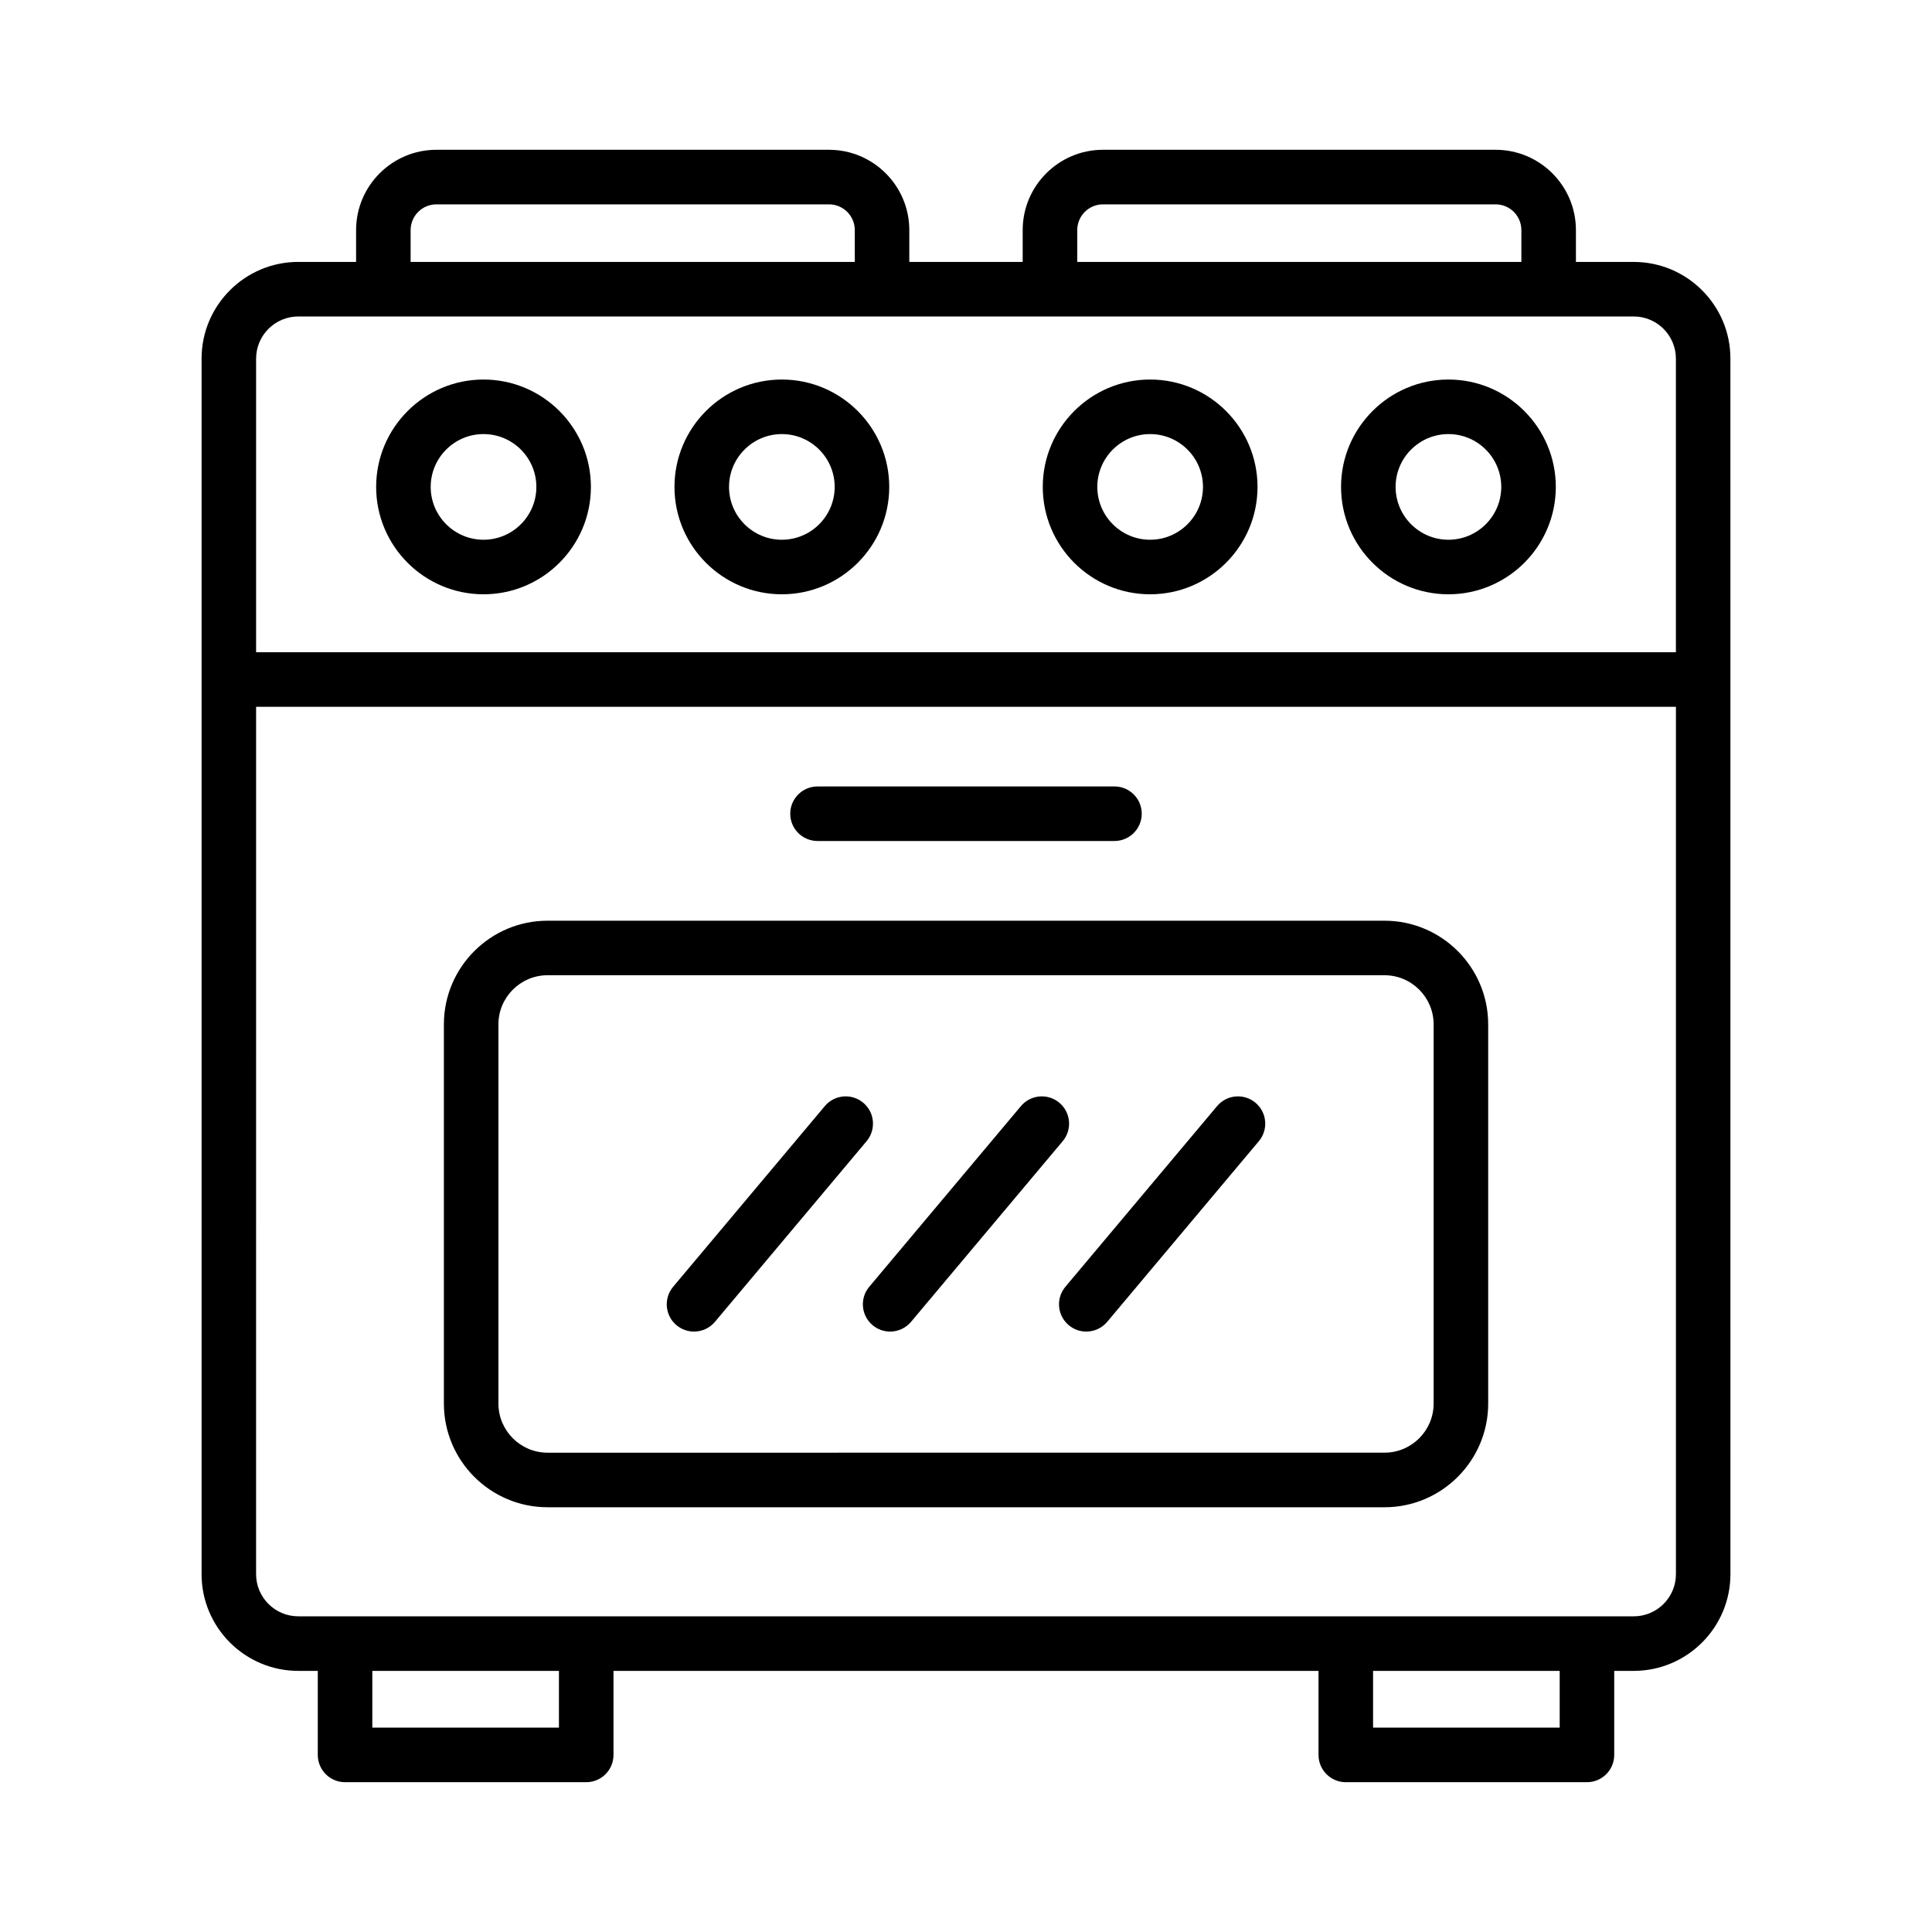
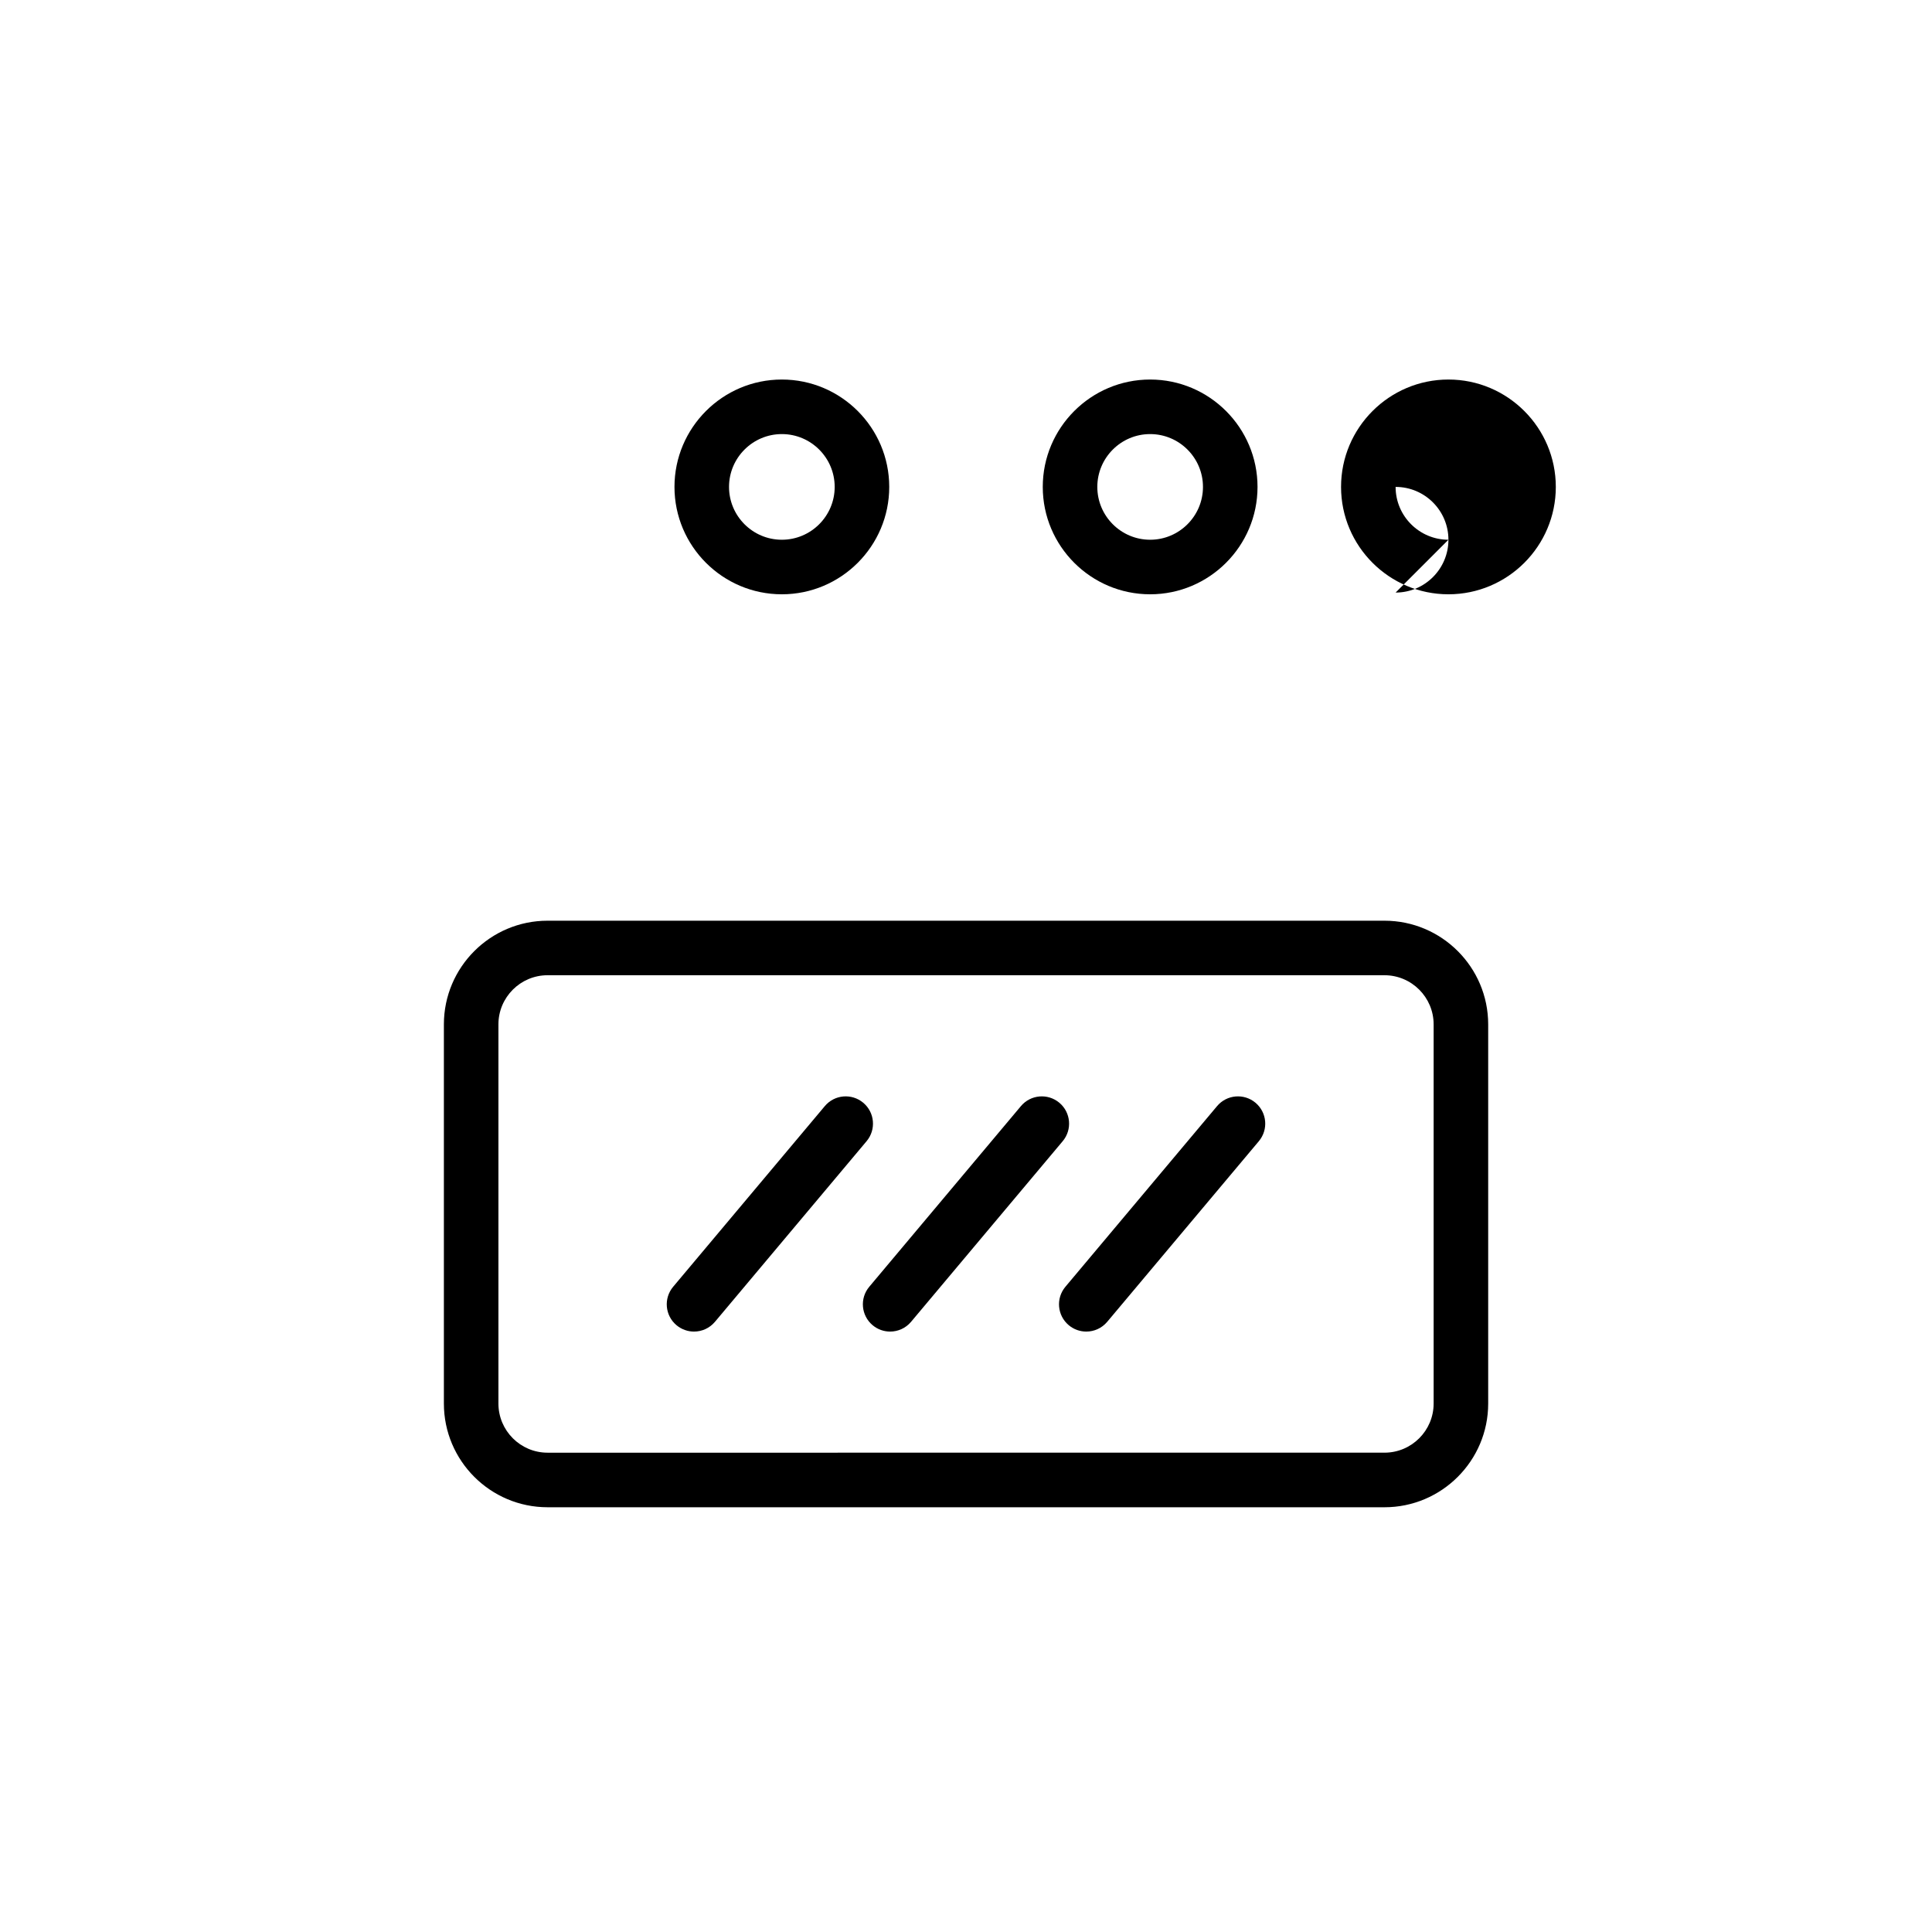
<svg xmlns="http://www.w3.org/2000/svg" fill="#000000" width="800px" height="800px" version="1.1" viewBox="144 144 512 512">
  <g>
-     <path d="m576.96 213.41h-15.324v-8.434c0-11.734-9.543-21.281-21.277-21.281h-104.06c-11.734 0-21.277 9.547-21.277 21.281v8.434h-30.047v-8.434c0-11.734-9.543-21.281-21.277-21.281h-104.05c-11.734 0-21.281 9.547-21.281 21.281v8.434h-15.32c-14.133 0-25.629 11.496-25.629 25.633v322.13c0 14.133 11.496 25.629 25.629 25.629h5.168v22.273c0 3.988 3.234 7.227 7.227 7.227h63.91c3.988 0 7.227-3.234 7.227-7.227v-22.273h186.84v22.273c0 3.988 3.234 7.227 7.227 7.227h63.91c3.988 0 7.227-3.234 7.227-7.227v-22.273h5.168c14.133 0 25.629-11.496 25.629-25.629l-0.008-322.12c0.02-14.133-11.477-25.637-25.609-25.637zm-147.48-8.426c0-3.762 3.059-6.828 6.82-6.828h104.06c3.762 0 6.82 3.059 6.82 6.828v8.434h-117.7zm-176.66 0c0-3.762 3.059-6.828 6.828-6.828h104.06c3.762 0 6.82 3.059 6.82 6.828v8.434h-117.71zm39.305 396.86h-49.457v-15.043h49.457zm265.21 0h-49.457v-15.043h49.457zm30.805-40.676c0 6.16-5.012 11.176-11.176 11.176h-12.398l-63.914-0.004h-277.61c-6.16 0-11.176-5.012-11.176-11.176l0.004-229.86h376.27zm0-244.32h-376.27v-77.801c0-6.16 5.012-11.18 11.176-11.18h353.91c6.16 0 11.176 5.019 11.176 11.18v77.801z" />
    <path d="m327.92 496.88c2.066 0 4.109-0.875 5.543-2.578l40.195-47.879c2.562-3.059 2.172-7.613-0.891-10.184-3.059-2.562-7.613-2.172-10.184 0.891l-40.195 47.879c-2.562 3.059-2.172 7.613 0.891 10.184 1.352 1.125 3 1.688 4.641 1.688z" />
    <path d="m375.25 495.19c1.352 1.137 3.004 1.691 4.641 1.691 2.066 0 4.109-0.875 5.543-2.578l40.195-47.879c2.562-3.059 2.172-7.613-0.891-10.184-3.059-2.562-7.613-2.172-10.184 0.891l-40.195 47.879c-2.559 3.055-2.168 7.609 0.891 10.18z" />
    <path d="m427.23 495.19c1.352 1.137 3.004 1.691 4.641 1.691 2.066 0 4.109-0.875 5.543-2.578l40.195-47.879c2.562-3.059 2.172-7.613-0.891-10.184-3.059-2.562-7.613-2.172-10.184 0.891l-40.195 47.879c-2.566 3.055-2.168 7.609 0.891 10.18z" />
    <path d="m289.11 543.44h221.79c15.156 0 27.484-12.328 27.484-27.477v-100.49c0-15.156-12.328-27.477-27.484-27.477h-221.79c-15.156 0-27.477 12.328-27.477 27.477v100.48c0 15.156 12.32 27.484 27.477 27.484zm-13.023-127.97c0-7.184 5.844-13.023 13.023-13.023h221.79c7.184 0 13.027 5.844 13.027 13.023v100.48c0 7.184-5.844 13.023-13.027 13.023l-221.79 0.004c-7.184 0-13.023-5.844-13.023-13.023z" />
-     <path d="m360.65 366.87h78.695c3.988 0 7.227-3.234 7.227-7.227 0-3.988-3.234-7.227-7.227-7.227l-78.695 0.004c-3.988 0-7.227 3.234-7.227 7.227 0 3.988 3.234 7.223 7.227 7.223z" />
-     <path d="m272.14 244.58c-15.688 0-28.457 12.766-28.457 28.457 0 15.695 12.766 28.457 28.457 28.457 15.695 0 28.457-12.766 28.457-28.457s-12.762-28.457-28.457-28.457zm0 42.457c-7.719 0-14-6.281-14-14s6.281-14 14-14c7.723 0 14 6.281 14 14 0.008 7.715-6.277 14-14 14z" />
    <path d="m351.2 244.58c-15.695 0-28.457 12.766-28.457 28.457 0 15.695 12.766 28.457 28.457 28.457 15.695 0 28.457-12.766 28.457-28.457-0.004-15.691-12.766-28.457-28.457-28.457zm0 42.457c-7.723 0-14-6.281-14-14s6.281-14 14-14 14 6.281 14 14c0 7.715-6.277 14-14 14z" />
    <path d="m448.8 244.58c-15.695 0-28.457 12.766-28.457 28.457 0 15.695 12.766 28.457 28.457 28.457 15.688 0 28.457-12.766 28.457-28.457s-12.766-28.457-28.457-28.457zm0 42.457c-7.723 0-14-6.281-14-14s6.281-14 14-14 14 6.281 14 14c0.004 7.715-6.281 14-14 14z" />
-     <path d="m527.85 244.58c-15.688 0-28.457 12.766-28.457 28.457 0 15.695 12.766 28.457 28.457 28.457 15.695 0 28.457-12.766 28.457-28.457-0.004-15.691-12.766-28.457-28.457-28.457zm0 42.457c-7.719 0-14-6.281-14-14s6.281-14 14-14c7.723 0 14 6.281 14 14 0 7.715-6.277 14-14 14z" />
+     <path d="m527.85 244.58c-15.688 0-28.457 12.766-28.457 28.457 0 15.695 12.766 28.457 28.457 28.457 15.695 0 28.457-12.766 28.457-28.457-0.004-15.691-12.766-28.457-28.457-28.457zm0 42.457c-7.719 0-14-6.281-14-14c7.723 0 14 6.281 14 14 0 7.715-6.277 14-14 14z" />
  </g>
</svg>